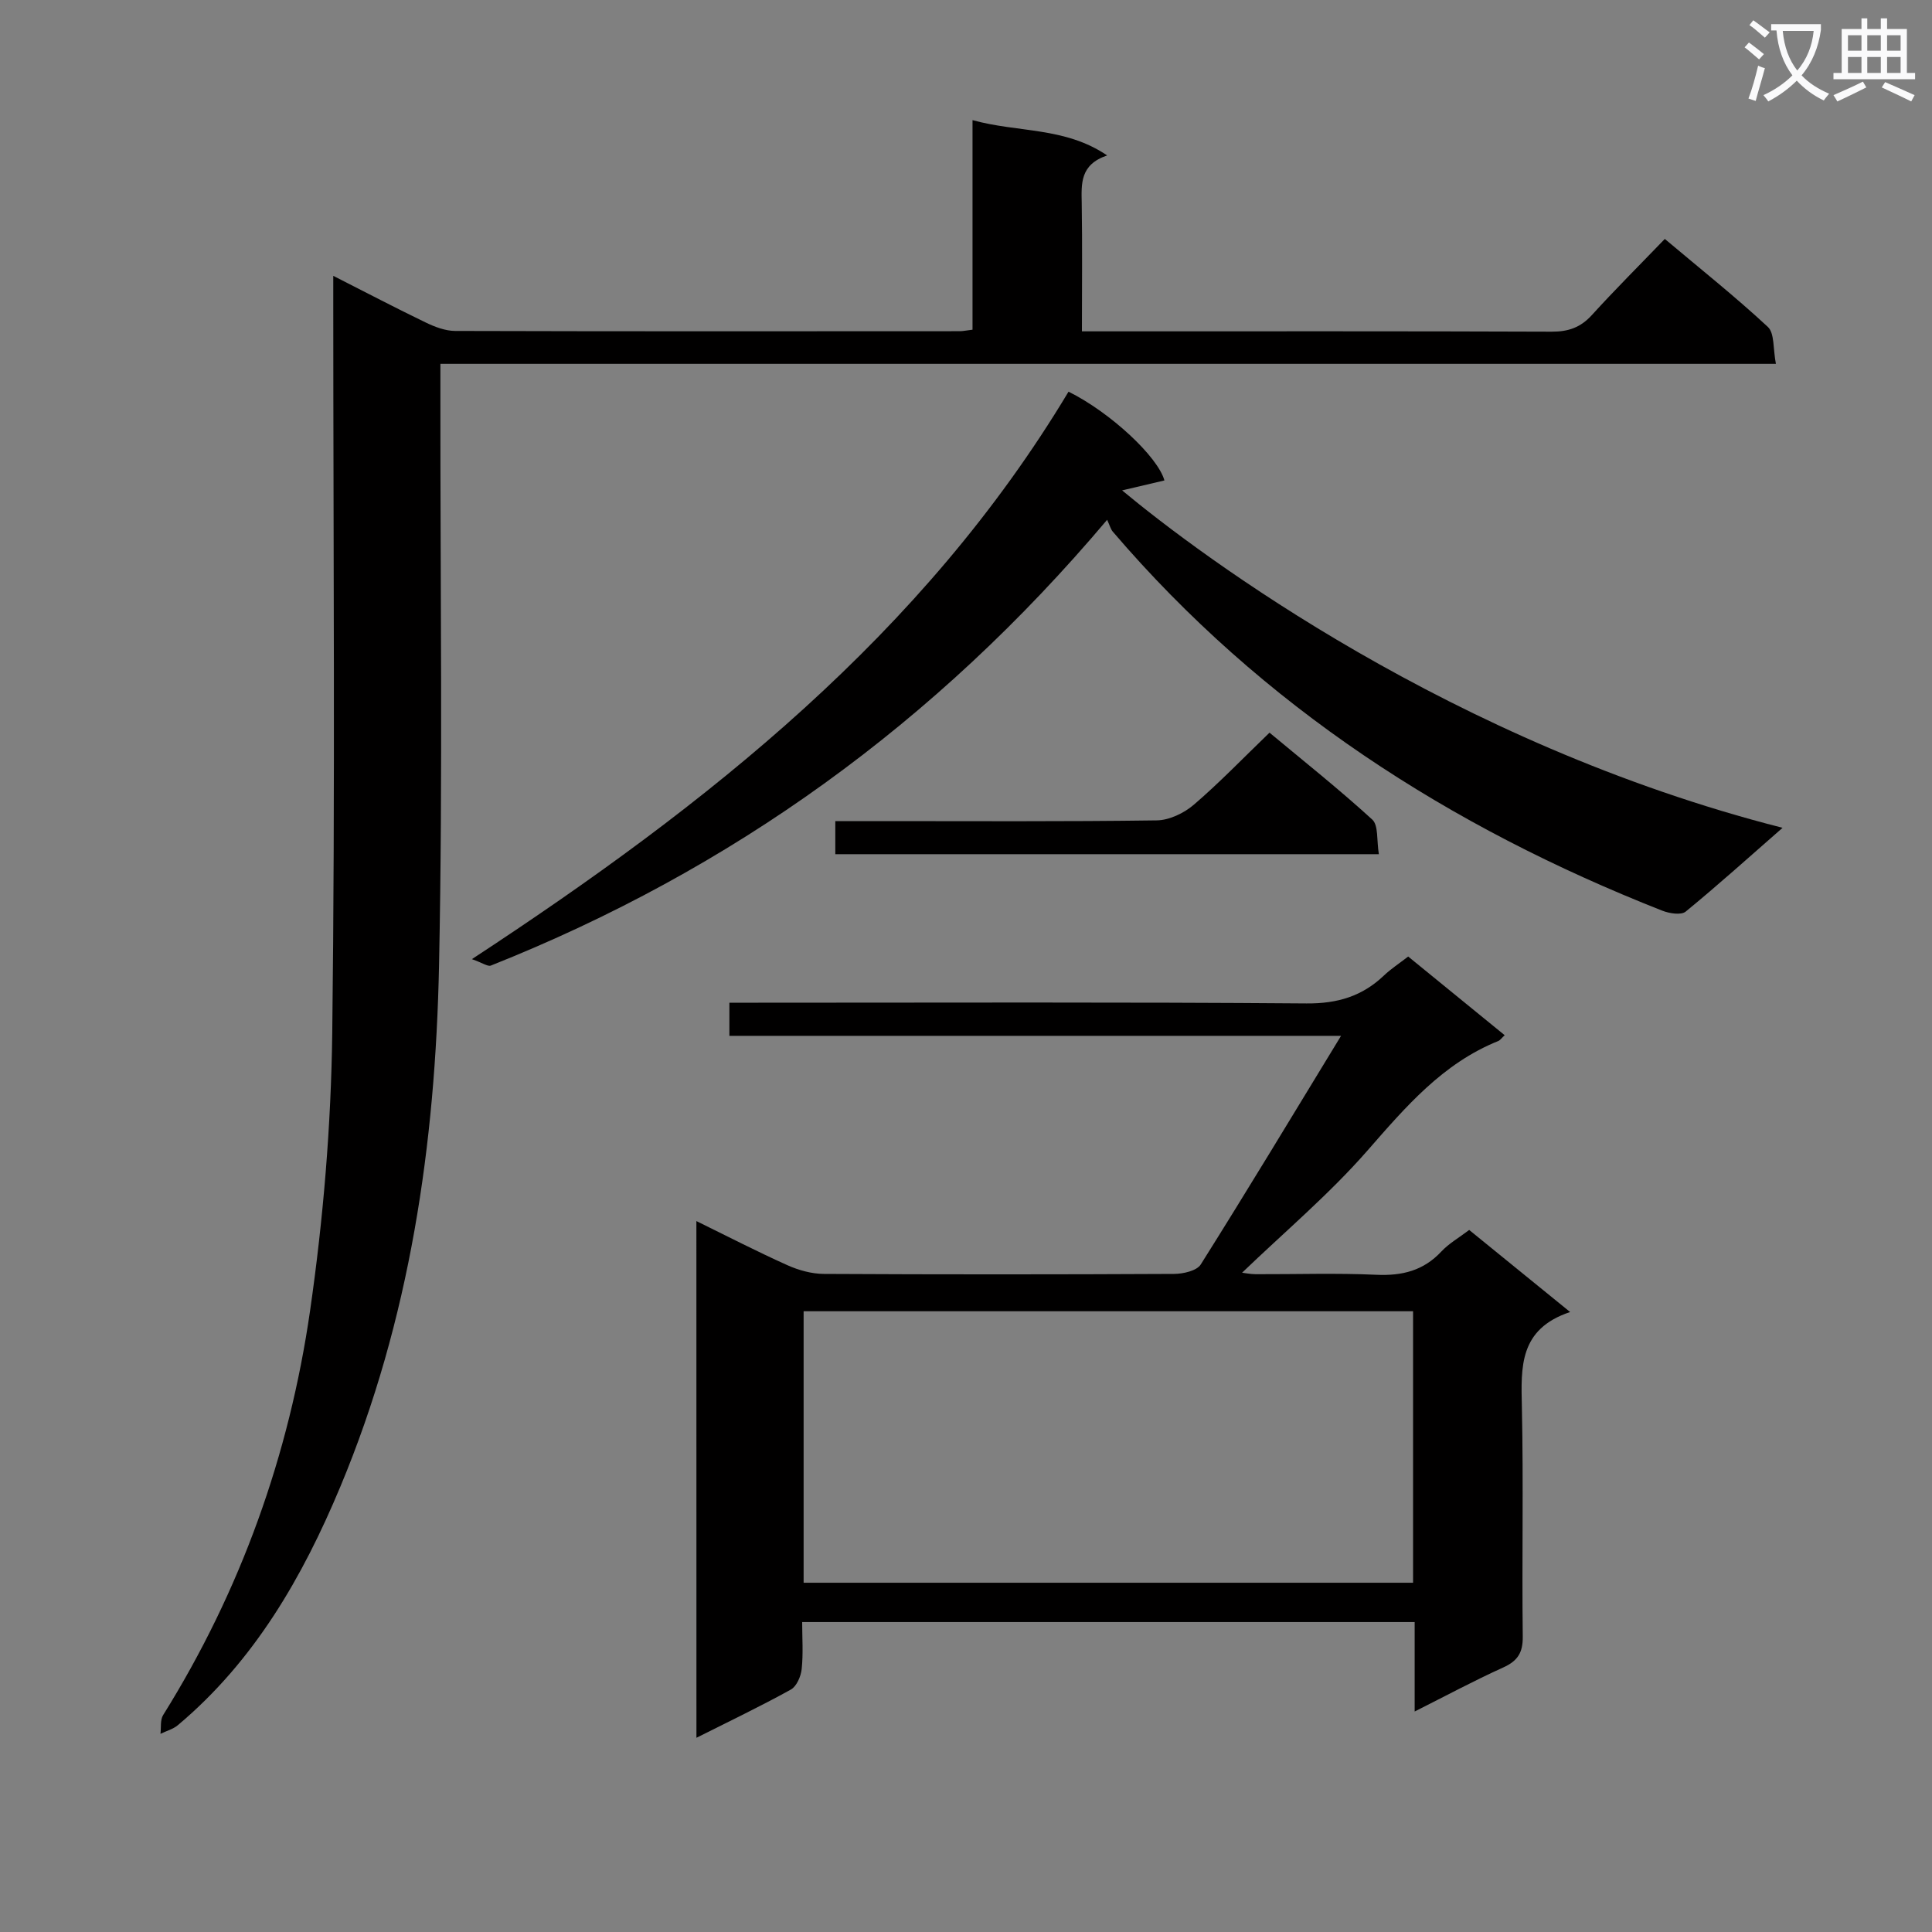
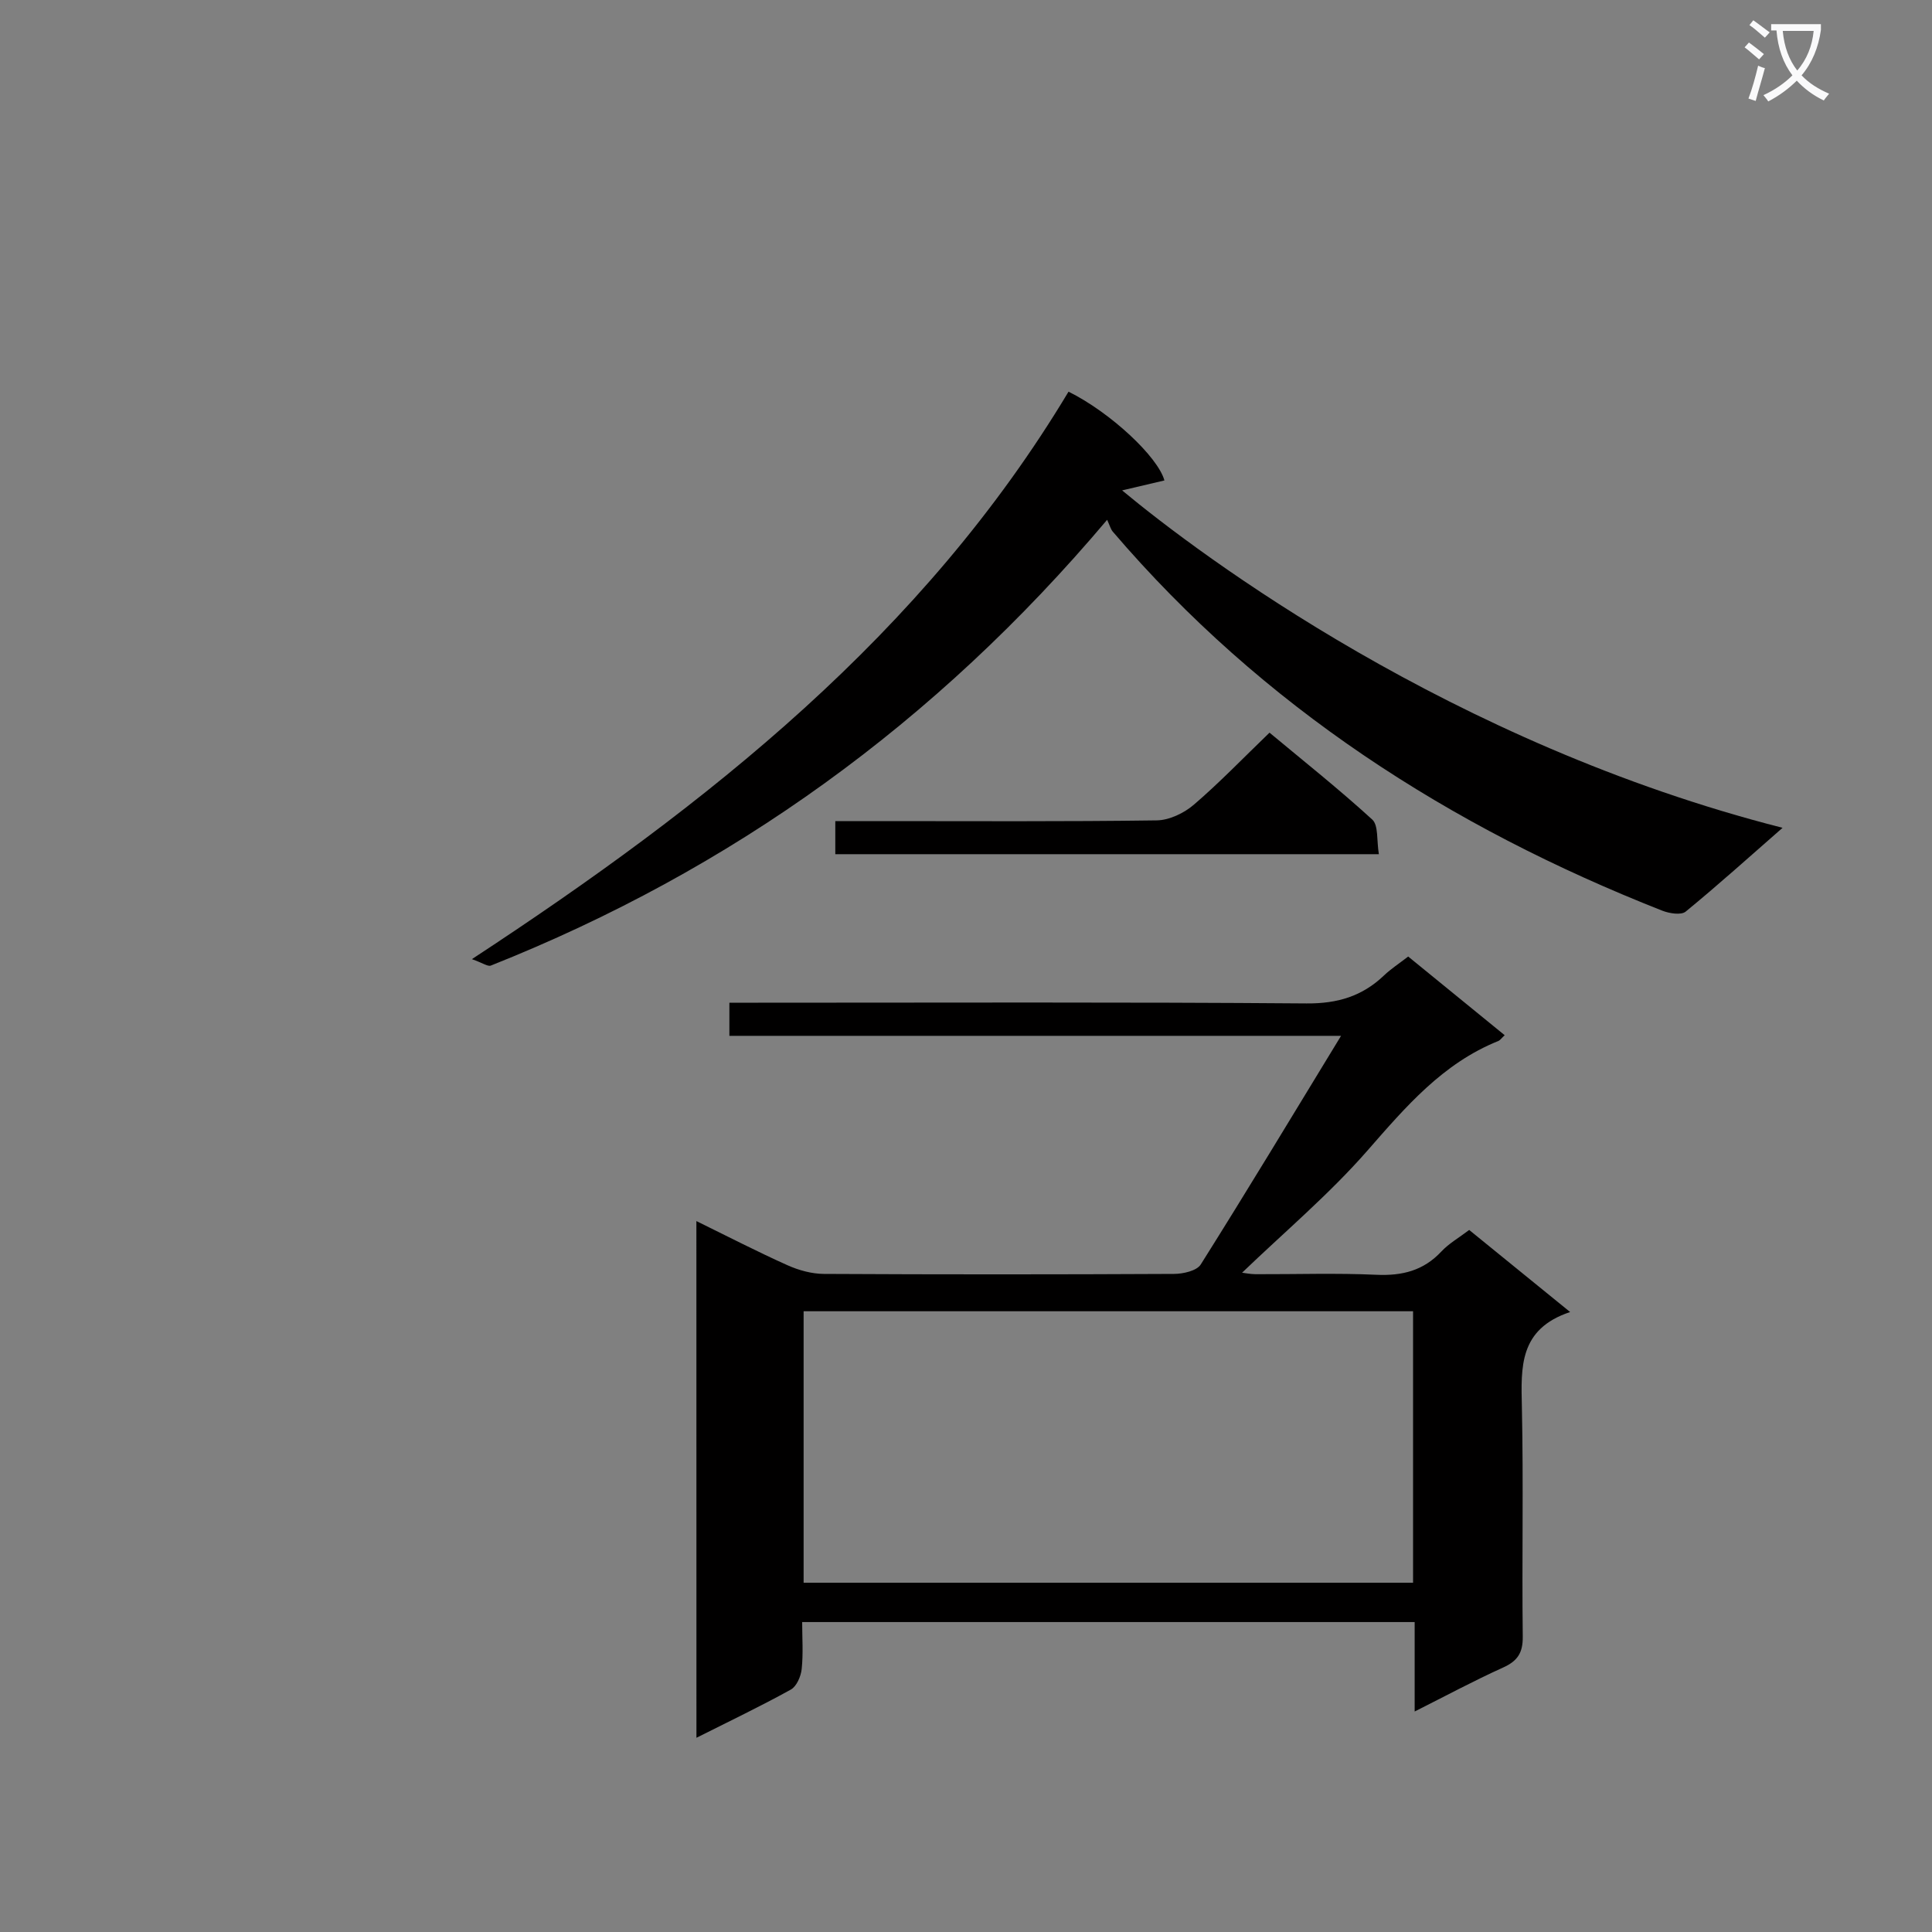
<svg xmlns="http://www.w3.org/2000/svg" enable-background="new 0 0 400 400" viewBox="0 0 400 400">
  <rect x="0" y="0" width="400" height="400" fill="#808080" stroke="none" />
  <path d="m362.1 8.8c1.1.8 2.1 1.6 3.1 2.4l-1 1.1c-1.3-1.1-2.3-2-3-2.5zm1.9 4.8c.5.2.9.4 1.4.5-.6 2.3-1.3 4.5-1.9 6.8l-1.5-.5c.8-2.1 1.4-4.3 2-6.8zm-1-9.4c1.3.9 2.4 1.8 3.4 2.5l-1 1.1c-1.4-1.2-2.4-2.1-3.2-2.6zm3.7 2.2v-1.4h10.3v1.2c-.5 3.6-1.8 6.8-4 9.4 1.5 1.6 3.4 2.8 5.7 3.8-.3.4-.7.8-1.1 1.4-2.3-1.1-4.1-2.5-5.6-4.1-1.6 1.6-3.6 3.1-5.9 4.3-.3-.5-.7-.9-1-1.3 2.4-1.1 4.4-2.5 6-4.1-1.9-2.5-3-5.6-3.3-9.3h-1.1zm8.8 0h-6.4c.3 3.3 1.3 6 3 8.2 2-2.3 3.1-5.1 3.4-8.2z" fill="#fafafb" />
-   <path d="m385.3 3.8h1.3v2.2h2.8v-2.2h1.3v2.2h4.1v9.1h1.7v1.3h-16.9v-1.3h1.7v-9.1h4.1v-2.2zm.4 13.1.7 1.2c-1.8.9-3.8 1.9-6 2.9-.2-.4-.5-.8-.8-1.3 2.3-1 4.3-1.9 6.1-2.8zm-3.1-6.4h2.8v-3.2h-2.8zm0 4.6h2.8v-3.3h-2.8zm4-4.6h2.8v-3.2h-2.8zm0 4.6h2.8v-3.3h-2.8zm3.7 1.9c2.1.9 4.1 1.8 6.1 2.7l-.7 1.3c-2.2-1.1-4.2-2-6.1-2.9zm3.2-9.7h-2.8v3.2h2.8zm-2.8 7.8h2.8v-3.3h-2.8z" fill="#fafafb" />
  <g fill="#010000">
-     <path d="m69 57.11c6.79 3.45 12.92 6.66 19.16 9.67 1.88.91 4.05 1.73 6.09 1.74 34.82.1 69.64.07 104.46.05.65 0 1.31-.15 2.64-.31 0-14.19 0-28.4 0-43.39 9.48 2.63 19.05 1.35 27.88 7.31-5.67 1.91-5.34 5.88-5.27 9.93.14 8.63.04 17.26.04 26.49h5.8c30.49 0 60.98-.05 91.47.07 3.44.01 5.97-.87 8.3-3.43 4.8-5.28 9.86-10.32 15.11-15.77 7.53 6.34 14.68 12.02 21.34 18.22 1.4 1.31 1.05 4.5 1.66 7.64-92.51 0-184.2 0-276.5 0v6.49c-.04 39.32.52 78.65-.28 117.95-.75 37.04-6 73.48-20.43 108.02-7.82 18.73-17.81 36.09-33.65 49.39-1 .84-2.39 1.2-3.6 1.79.17-1.31-.08-2.87.56-3.89 16.07-25.76 26.11-53.86 30.42-83.73 2.74-19.02 4.35-38.35 4.59-57.57.62-50.15.21-100.3.21-150.45 0-1.8 0-3.6 0-6.22z" />
    <path d="m144.18 252.81c6.59 3.23 12.63 6.35 18.83 9.13 2.34 1.05 5.04 1.8 7.58 1.81 24.16.13 48.33.12 72.49 0 1.89-.01 4.69-.64 5.52-1.95 9.64-15.32 18.99-30.83 29.05-47.34-42.94 0-84.6 0-126.64 0 0-2.51 0-4.36 0-6.86h6c37.83 0 75.66-.15 113.49.15 6.41.05 11.52-1.48 16.05-5.8 1.44-1.37 3.14-2.47 5-3.91 6.6 5.39 13.26 10.81 19.98 16.29-.62.56-.92 1.04-1.35 1.21-11.49 4.63-19.13 13.6-27.06 22.67s-17.26 16.92-25.96 25.29c.47.05 1.65.3 2.82.31 8.33.03 16.68-.26 24.99.12 5.33.24 9.74-.85 13.45-4.82 1.55-1.66 3.63-2.84 5.76-4.46 6.73 5.47 13.39 10.88 20.9 16.99-10.62 3.53-10.17 11.44-9.99 19.7.34 15.82-.01 31.66.18 47.49.04 3.37-1.07 5.06-4.08 6.42-6 2.71-11.82 5.84-18.3 9.1 0-6.54 0-12.33 0-18.52-42.26 0-84.16 0-126.81 0 0 3.24.24 6.52-.1 9.73-.16 1.51-1.05 3.59-2.25 4.25-6.23 3.45-12.66 6.52-19.54 9.98-.01-35.82-.01-71.03-.01-106.98zm148.38 18.67c-42.49 0-84.37 0-126.18 0v56.21h126.18c0-18.88 0-37.45 0-56.21z" />
    <path d="m229.22 107.62c-35.55 42.13-77.79 72.49-127.59 92.29-.63.25-1.66-.53-3.93-1.33 48.95-32.08 93.45-67.34 123.53-117.49 8.72 4.33 18.52 13.51 19.85 18.38-2.65.62-5.3 1.24-8.76 2.06 16.33 13.57 68.25 52.42 136.74 69.86-6.82 5.96-13.31 11.82-20.06 17.35-.95.77-3.37.38-4.83-.19-44.02-17.32-82.81-42.26-113.79-78.49-.43-.52-.6-1.23-1.16-2.44z" />
    <path d="m285.48 176.85c-38.02 0-75.11 0-112.54 0 0-2.25 0-4.29 0-6.85h9.07c19.17 0 38.33.12 57.49-.15 2.61-.04 5.65-1.51 7.68-3.25 5.29-4.54 10.14-9.59 15.66-14.91 6.95 5.79 14.33 11.65 21.27 17.99 1.31 1.2.89 4.3 1.37 7.17z" />
  </g>
</svg>